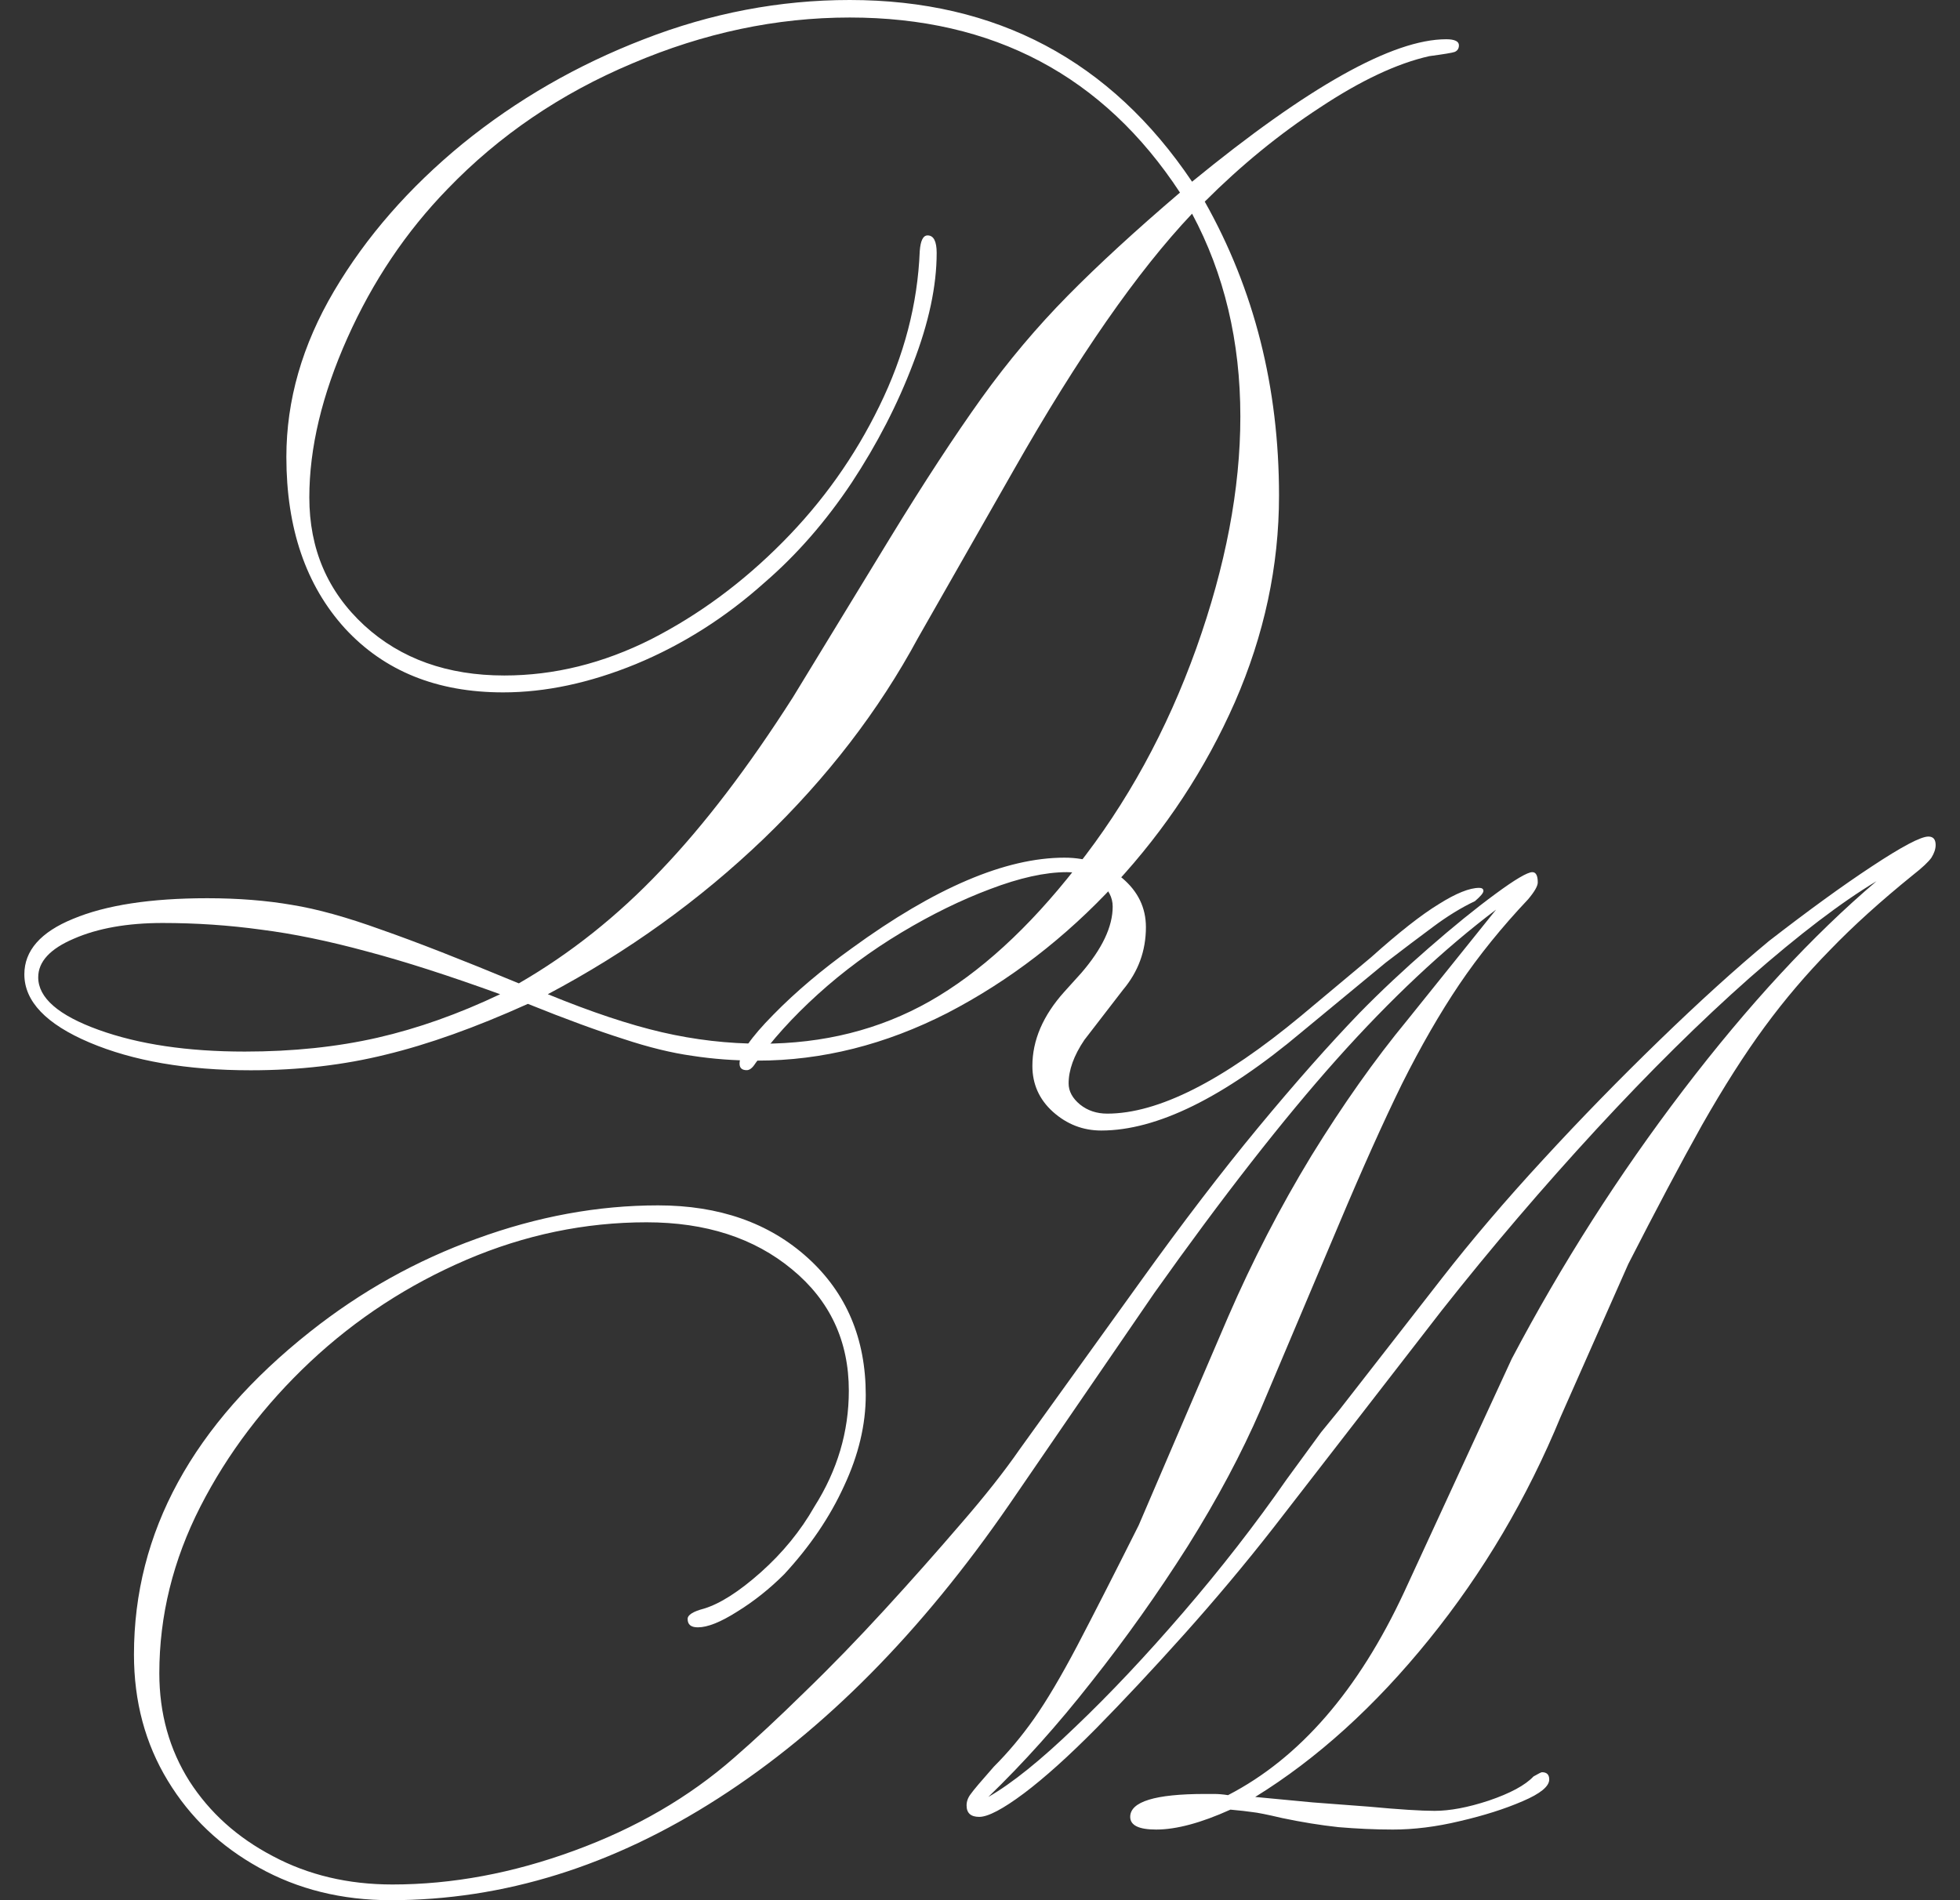
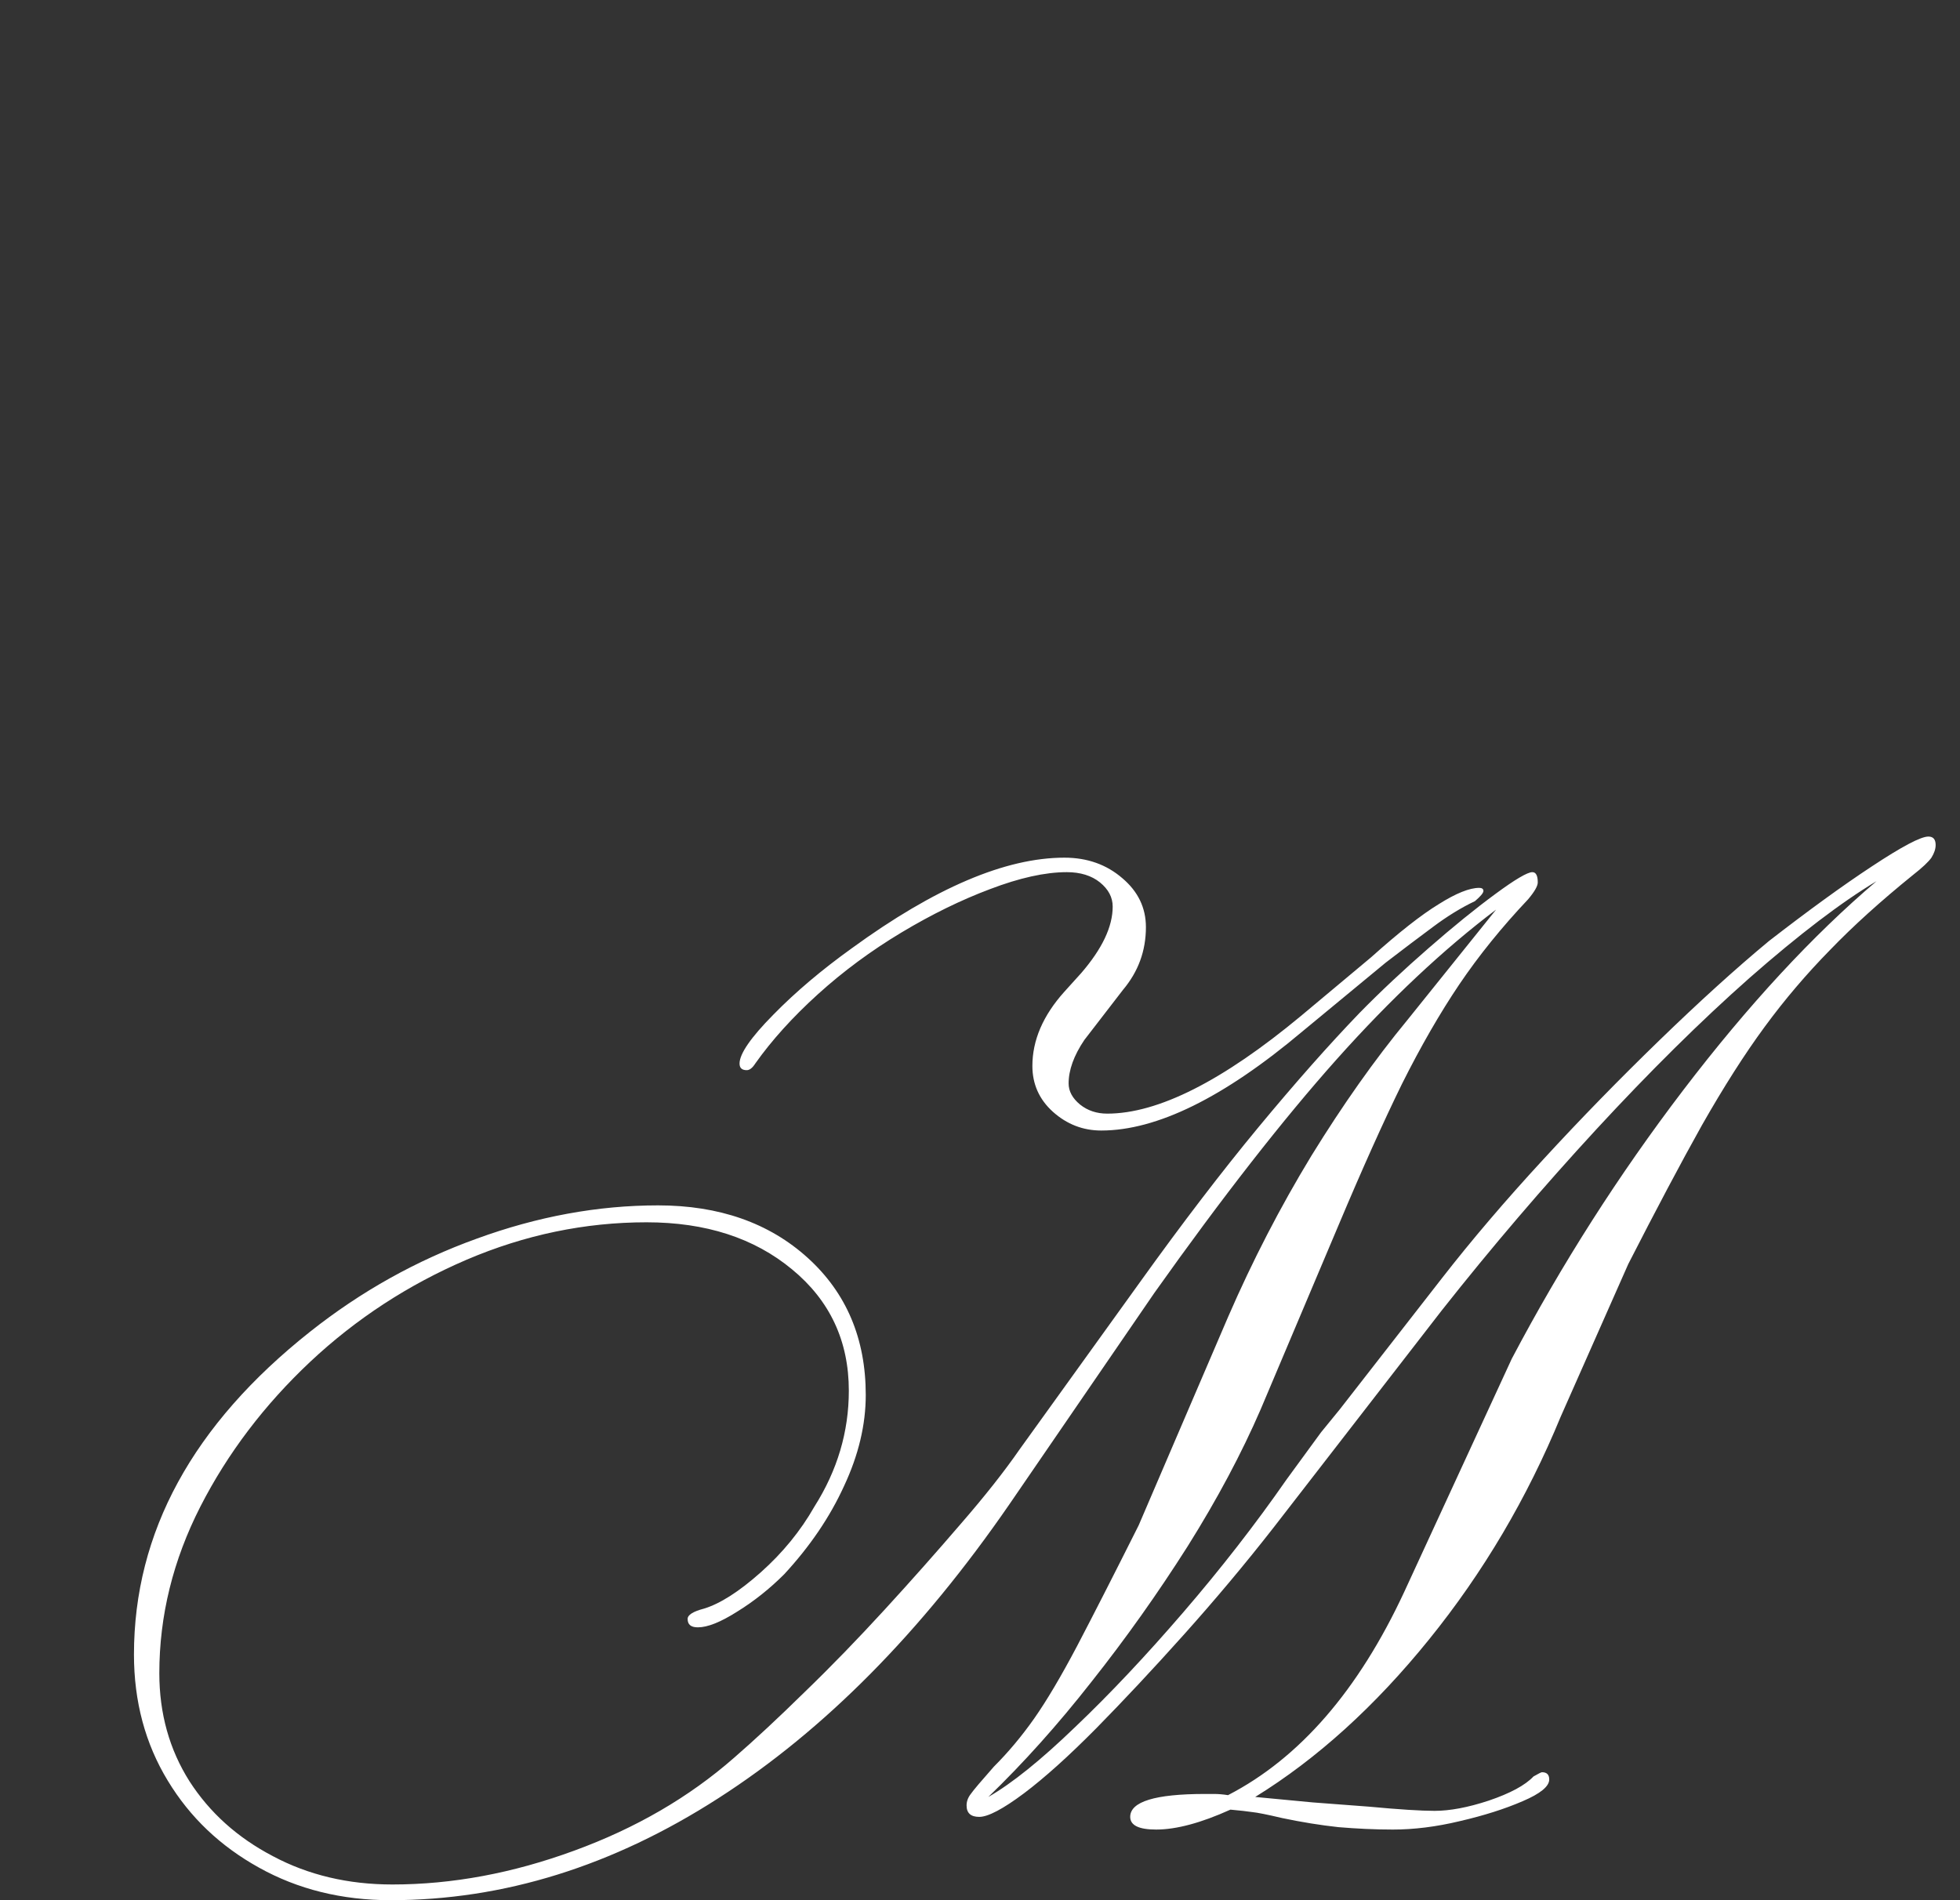
<svg xmlns="http://www.w3.org/2000/svg" width="66" height="64" viewBox="0 0 66 64" fill="none">
  <rect x="0" y="0" width="66" height="64" fill="#333333" stroke="none" />
-   <path d="M26.702 23.483L29.975 18.115C31.124 16.235 32.151 14.669 33.045 13.419C33.95 12.158 34.921 11.009 35.953 9.962C36.979 8.92 38.24 7.762 39.734 6.486C37.157 2.557 33.452 0.59 28.613 0.59C26.143 0.59 23.703 1.108 21.294 2.135C18.879 3.151 16.805 4.564 15.072 6.364C13.674 7.802 12.551 9.475 11.697 11.386C10.843 13.297 10.416 15.086 10.416 16.753C10.416 18.492 11.031 19.925 12.266 21.064C13.496 22.192 15.072 22.751 16.983 22.751C18.66 22.751 20.307 22.344 21.924 21.531C23.535 20.708 25.014 19.615 26.356 18.258C27.698 16.906 28.781 15.381 29.609 13.683C30.448 11.975 30.9 10.237 30.971 8.458C30.997 8.107 31.083 7.929 31.236 7.929C31.439 7.929 31.541 8.128 31.541 8.519C31.541 9.632 31.276 10.872 30.748 12.24C30.229 13.612 29.538 14.954 28.674 16.265C27.805 17.567 26.829 18.685 25.746 19.62C24.43 20.799 22.986 21.714 21.416 22.365C19.855 23.005 18.366 23.32 16.942 23.32C14.716 23.32 12.942 22.604 11.616 21.165C10.299 19.716 9.643 17.79 9.643 15.391C9.643 13.48 10.177 11.62 11.25 9.8C12.332 7.97 13.776 6.318 15.58 4.839C17.395 3.365 19.428 2.191 21.68 1.322C23.942 0.442 26.254 0 28.613 0C33.559 0 37.401 2.043 40.141 6.12C44.044 2.923 46.896 1.322 48.7 1.322C48.985 1.322 49.127 1.393 49.127 1.525C49.127 1.637 49.077 1.708 48.985 1.749C48.904 1.779 48.619 1.825 48.131 1.891C47.043 2.135 45.818 2.714 44.451 3.619C43.079 4.514 41.788 5.571 40.568 6.791C42.235 9.749 43.069 13.048 43.069 16.692C43.069 19.066 42.571 21.384 41.584 23.646C40.593 25.897 39.251 27.936 37.559 29.765C35.876 31.585 33.99 33.034 31.907 34.116C29.817 35.184 27.683 35.723 25.502 35.723C24.73 35.723 23.998 35.667 23.306 35.56C22.615 35.463 21.842 35.275 20.988 34.991C20.135 34.721 19.062 34.33 17.776 33.811C15.997 34.614 14.406 35.179 12.998 35.519C11.585 35.87 10.07 36.048 8.444 36.048C6.289 36.048 4.479 35.733 3.015 35.113C1.552 34.492 0.82 33.725 0.82 32.815C0.82 32.017 1.369 31.392 2.466 30.945C3.564 30.487 5.069 30.253 6.98 30.253C8.022 30.253 8.973 30.33 9.826 30.477C10.68 30.614 11.682 30.894 12.835 31.311C13.999 31.717 15.545 32.322 17.471 33.12C19.204 32.119 20.795 30.853 22.249 29.318C23.713 27.788 25.197 25.841 26.702 23.483ZM16.841 33.486C15.133 32.866 13.634 32.383 12.348 32.043C11.056 31.692 9.872 31.448 8.79 31.311C7.717 31.163 6.614 31.087 5.476 31.087C4.286 31.087 3.29 31.265 2.487 31.616C1.689 31.956 1.287 32.388 1.287 32.917C1.287 33.608 1.968 34.198 3.32 34.686C4.672 35.174 6.314 35.418 8.241 35.418C9.867 35.418 11.356 35.26 12.714 34.95C14.066 34.64 15.443 34.152 16.841 33.486ZM34.143 15.818L30.91 21.491C29.594 23.93 27.861 26.187 25.705 28.261C23.55 30.325 21.131 32.063 18.447 33.486C19.911 34.086 21.192 34.513 22.29 34.767C23.388 35.021 24.506 35.153 25.644 35.153C27.728 35.153 29.614 34.681 31.297 33.73C32.989 32.769 34.636 31.265 36.237 29.216C37.945 27.061 39.292 24.601 40.283 21.836C41.269 19.071 41.767 16.469 41.767 14.029C41.767 11.498 41.224 9.22 40.141 7.197C38.296 9.149 36.298 12.026 34.143 15.818Z" fill="white" />
  <path d="M47.39 34.357L50.379 30.636C48.615 31.968 46.826 33.645 45.011 35.678C43.207 37.701 41.158 40.324 38.871 43.547L33.992 50.663C31.023 54.973 27.755 58.277 24.192 60.564C20.639 62.851 16.959 64 13.152 64C11.51 64 10.031 63.634 8.719 62.902C7.418 62.18 6.397 61.21 5.649 59.974C4.892 58.729 4.511 57.311 4.511 55.725C4.511 51.608 6.493 47.979 10.448 44.848C12.155 43.496 14.026 42.449 16.059 41.717C18.092 40.975 20.125 40.598 22.159 40.598C24.217 40.598 25.9 41.188 27.201 42.367C28.502 43.547 29.153 45.087 29.153 46.983C29.153 47.989 28.909 49.011 28.421 50.053C27.943 51.1 27.272 52.086 26.408 53.021C25.92 53.509 25.391 53.931 24.822 54.282C24.263 54.637 23.826 54.81 23.5 54.81C23.267 54.81 23.155 54.719 23.155 54.526C23.155 54.393 23.338 54.276 23.704 54.18C24.243 54.017 24.883 53.611 25.615 52.96C26.357 52.299 26.962 51.557 27.424 50.744C28.197 49.524 28.583 48.223 28.583 46.84C28.583 45.163 27.943 43.801 26.672 42.754C25.396 41.696 23.765 41.168 21.772 41.168C19.698 41.168 17.675 41.59 15.713 42.428C13.746 43.272 11.993 44.416 10.448 45.864C8.902 47.318 7.667 48.945 6.747 50.744C5.827 52.548 5.365 54.419 5.365 56.355C5.365 57.713 5.705 58.927 6.381 59.995C7.062 61.052 7.993 61.891 9.187 62.516C10.377 63.151 11.718 63.471 13.213 63.471C15.231 63.471 17.269 63.09 19.332 62.333C21.406 61.576 23.201 60.534 24.72 59.202C25.422 58.592 26.215 57.855 27.099 56.986C27.994 56.122 28.888 55.197 29.783 54.221C30.688 53.234 31.542 52.269 32.345 51.334C33.158 50.398 33.819 49.56 34.337 48.812L38.404 43.16C39.812 41.198 41.133 39.47 42.368 37.976C43.614 36.471 44.752 35.185 45.784 34.113C46.501 33.381 47.273 32.659 48.102 31.937C48.94 31.205 49.693 30.595 50.358 30.107C51.019 29.619 51.436 29.375 51.599 29.375C51.721 29.375 51.782 29.492 51.782 29.721C51.782 29.843 51.67 30.036 51.456 30.29C50.572 31.226 49.799 32.181 49.139 33.157C48.488 34.123 47.843 35.241 47.207 36.512C46.582 37.788 45.87 39.373 45.072 41.269L42.45 47.471C41.809 48.95 40.991 50.49 39.989 52.086C38.983 53.672 37.905 55.191 36.757 56.64C35.618 58.094 34.459 59.385 33.28 60.523C34.078 60.066 35.054 59.278 36.208 58.165C37.372 57.057 38.587 55.766 39.847 54.302C41.108 52.838 42.267 51.349 43.324 49.829L44.483 48.243L45.113 47.471L48.549 43.059C49.55 41.773 50.689 40.436 51.965 39.053C53.235 37.671 54.537 36.339 55.868 35.048C57.21 33.747 58.44 32.629 59.569 31.693C60.895 30.666 62.054 29.823 63.045 29.172C64.047 28.511 64.677 28.176 64.936 28.176C65.099 28.176 65.18 28.272 65.18 28.46C65.18 28.598 65.129 28.74 65.038 28.887C64.941 29.025 64.733 29.223 64.408 29.477C63.335 30.346 62.405 31.185 61.622 31.998C60.834 32.801 60.102 33.66 59.426 34.58C58.745 35.505 58.044 36.608 57.312 37.894C56.59 39.185 55.767 40.741 54.831 42.571L52.554 47.715C51.426 50.454 49.952 52.955 48.122 55.217C46.302 57.469 44.35 59.237 42.267 60.523L44.198 60.706L46.089 60.849C47.116 60.945 47.858 60.991 48.305 60.991C48.818 60.991 49.428 60.879 50.135 60.645C50.852 60.401 51.355 60.132 51.639 59.832C51.802 59.741 51.894 59.69 51.924 59.69C52.087 59.69 52.168 59.771 52.168 59.934C52.168 60.168 51.868 60.412 51.273 60.666C50.674 60.925 49.972 61.149 49.159 61.337C48.356 61.53 47.604 61.621 46.902 61.621C46.292 61.621 45.682 61.591 45.072 61.54C44.462 61.474 43.832 61.372 43.181 61.235C42.663 61.113 42.328 61.047 42.165 61.032C42.002 61.006 41.758 60.981 41.433 60.95C40.442 61.398 39.608 61.621 38.932 61.621C38.348 61.621 38.058 61.479 38.058 61.194C38.058 60.681 38.897 60.422 40.579 60.422C40.63 60.422 40.731 60.422 40.884 60.422C41.031 60.422 41.189 60.437 41.352 60.462C43.761 59.217 45.743 56.935 47.288 53.611L50.907 45.763C52.585 42.581 54.511 39.562 56.682 36.715C58.862 33.858 61.033 31.51 63.188 29.68C62.008 30.387 60.585 31.47 58.918 32.933C57.261 34.397 55.543 36.1 53.754 38.037C51.965 39.978 50.226 42.011 48.549 44.136L42.897 51.435C41.921 52.686 40.909 53.89 39.867 55.054C38.82 56.223 37.839 57.27 36.919 58.206C35.994 59.141 35.181 59.873 34.48 60.401C33.773 60.93 33.27 61.194 32.975 61.194C32.69 61.194 32.548 61.067 32.548 60.808C32.548 60.676 32.594 60.544 32.69 60.422C32.782 60.29 33.041 59.985 33.463 59.507C33.951 59.019 34.403 58.48 34.825 57.88C35.242 57.286 35.725 56.472 36.269 55.441C36.807 54.414 37.499 53.057 38.343 51.374L41.352 44.36C42.175 42.464 43.11 40.654 44.157 38.931C45.215 37.213 46.292 35.688 47.39 34.357ZM37.814 33.34L36.513 35.028C36.157 35.556 35.984 36.044 35.984 36.492C35.984 36.751 36.111 36.99 36.37 37.203C36.624 37.406 36.929 37.508 37.285 37.508C38.993 37.508 41.169 36.41 43.812 34.214L46.17 32.242C47.105 31.404 47.863 30.809 48.447 30.453C49.027 30.087 49.484 29.904 49.81 29.904C49.901 29.904 49.952 29.94 49.952 30.006C49.952 30.077 49.855 30.189 49.667 30.351C49.205 30.57 48.732 30.86 48.244 31.226C47.766 31.581 47.238 31.978 46.658 32.425L43.852 34.743C41.209 36.969 38.953 38.077 37.082 38.077C36.472 38.077 35.928 37.869 35.456 37.447C34.993 37.03 34.764 36.512 34.764 35.902C34.764 35.038 35.12 34.204 35.842 33.401L36.411 32.771C37.112 31.957 37.468 31.215 37.468 30.534C37.468 30.224 37.326 29.955 37.041 29.721C36.757 29.492 36.381 29.375 35.923 29.375C35.191 29.375 34.327 29.569 33.341 29.945C32.365 30.311 31.369 30.799 30.352 31.409C29.336 32.019 28.4 32.71 27.547 33.482C26.693 34.255 25.986 35.038 25.432 35.821C25.335 35.973 25.239 36.044 25.147 36.044C24.985 36.044 24.903 35.973 24.903 35.821C24.903 35.495 25.279 34.946 26.042 34.174C26.799 33.401 27.679 32.659 28.685 31.937C31.476 29.904 33.859 28.887 35.842 28.887C36.614 28.887 37.265 29.121 37.794 29.579C38.322 30.026 38.587 30.575 38.587 31.226C38.587 32.029 38.327 32.73 37.814 33.34Z" fill="white" />
</svg>